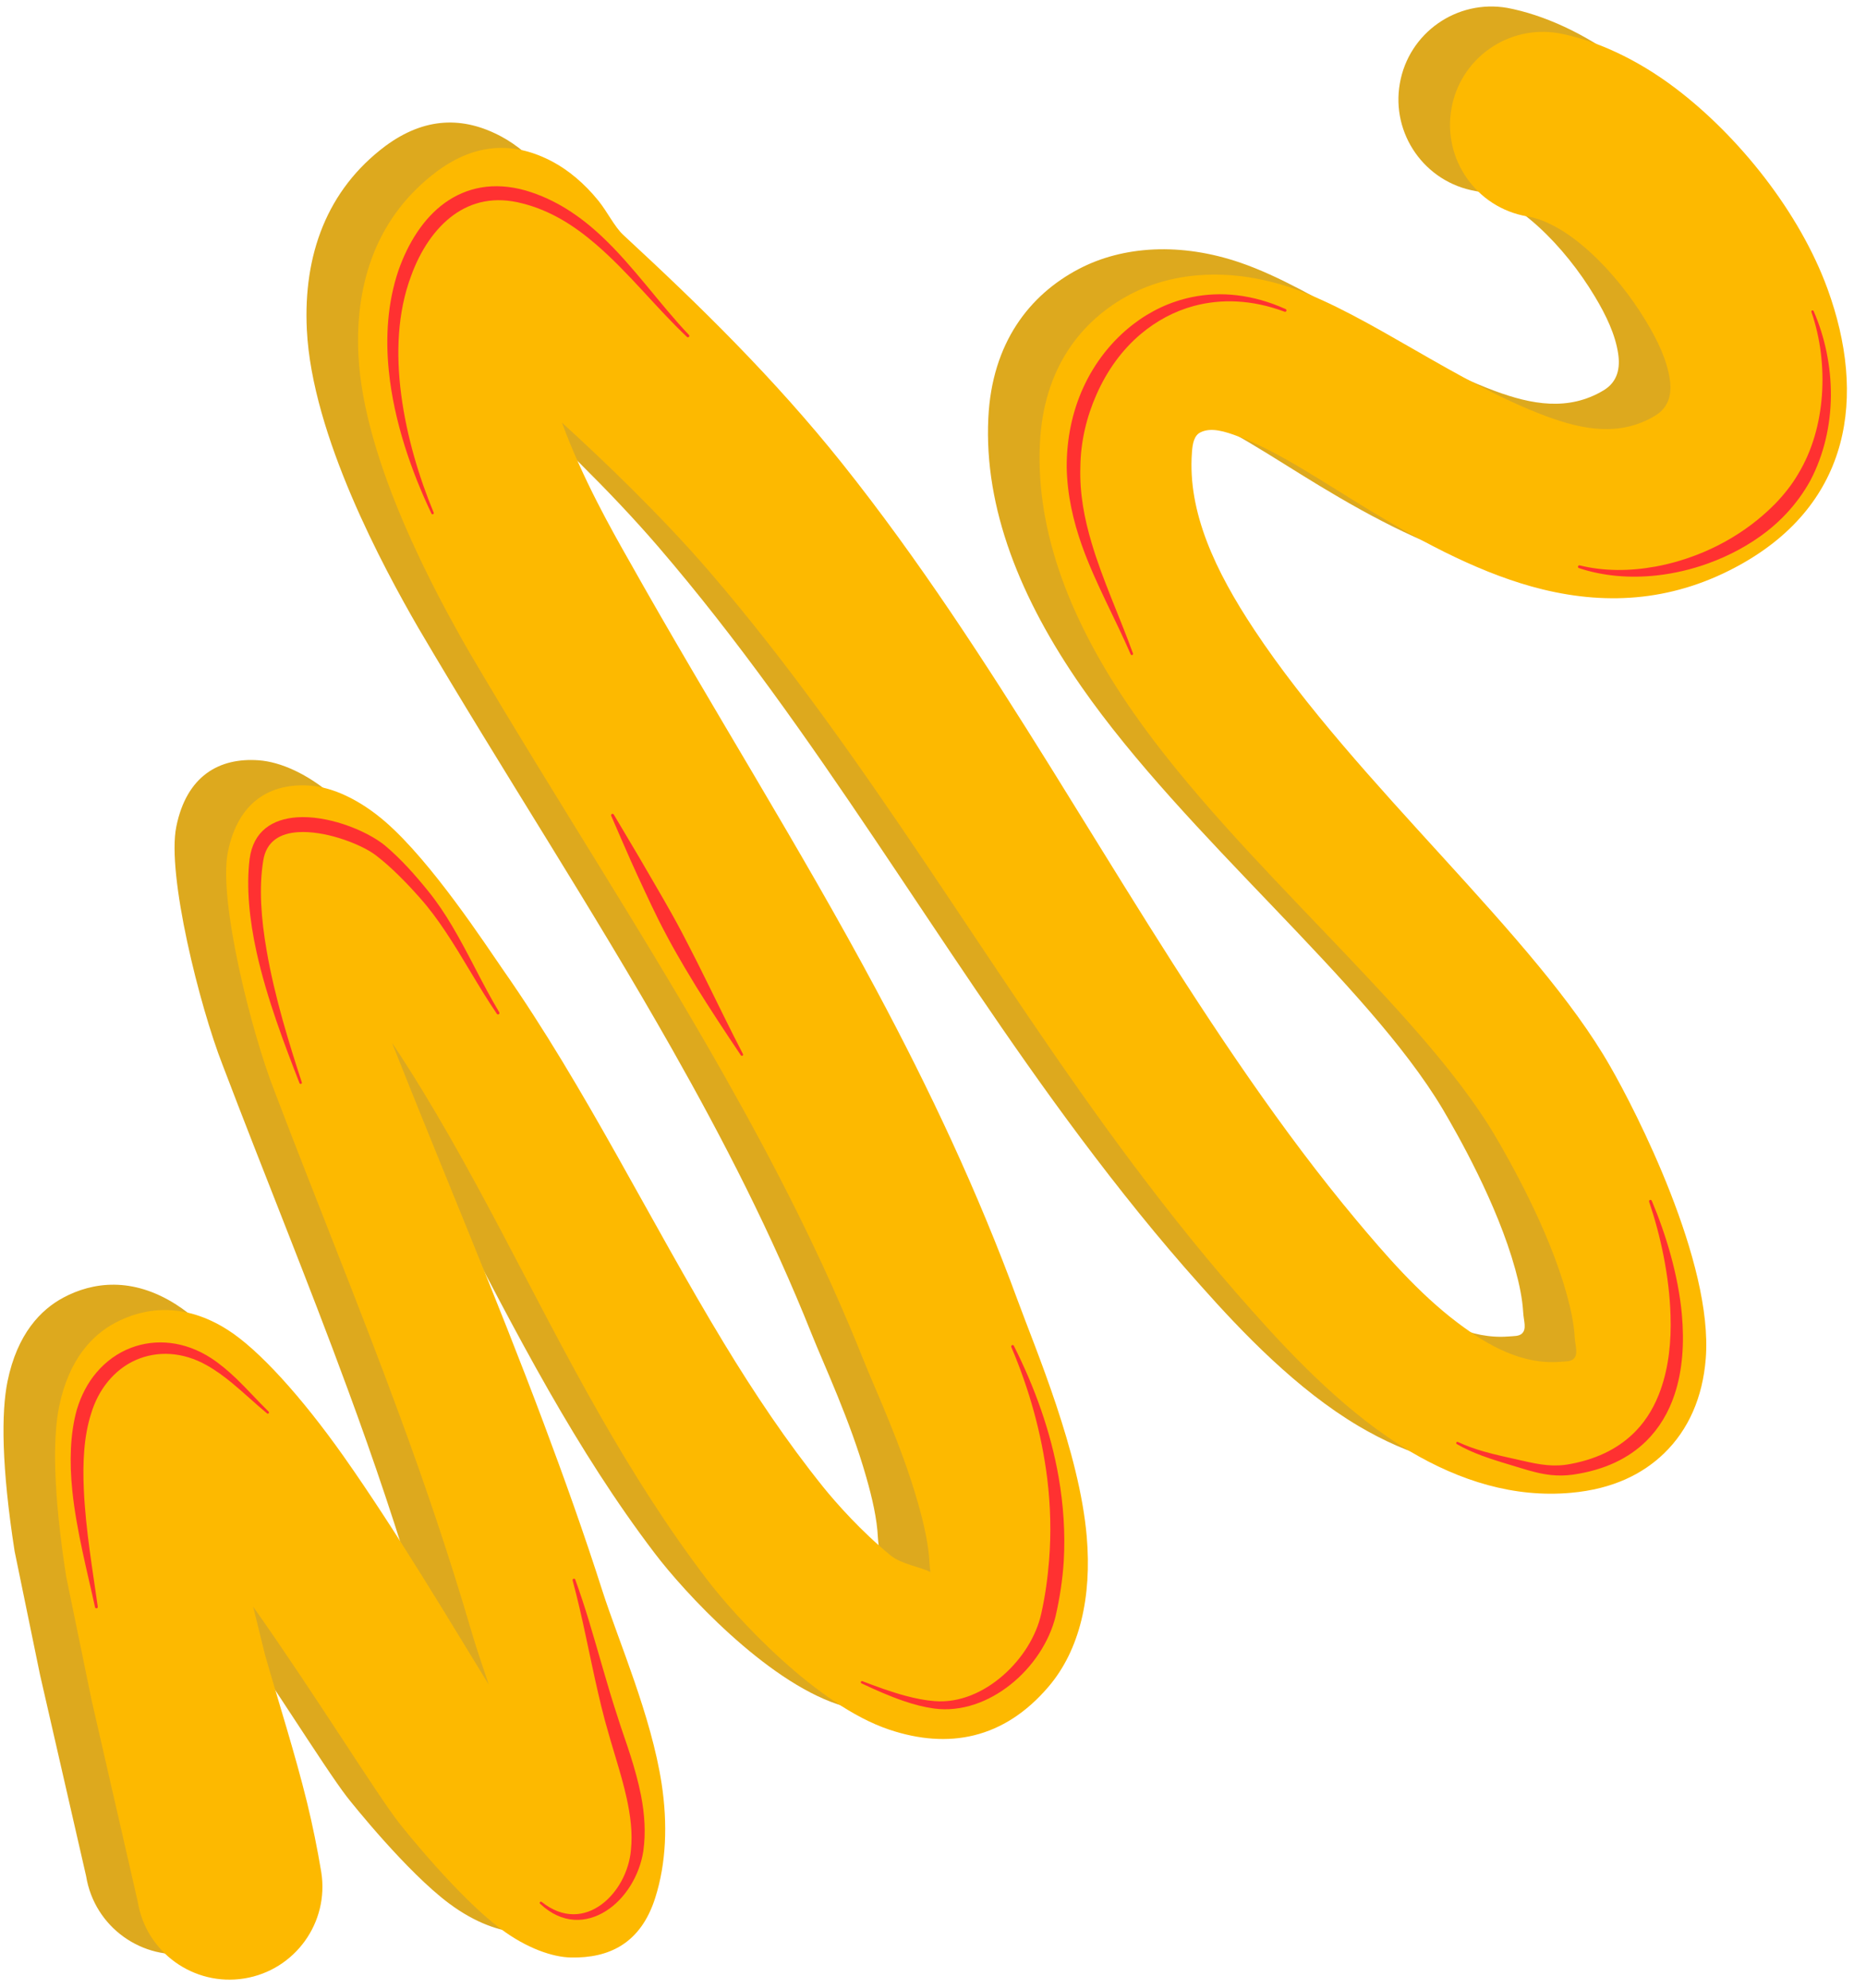
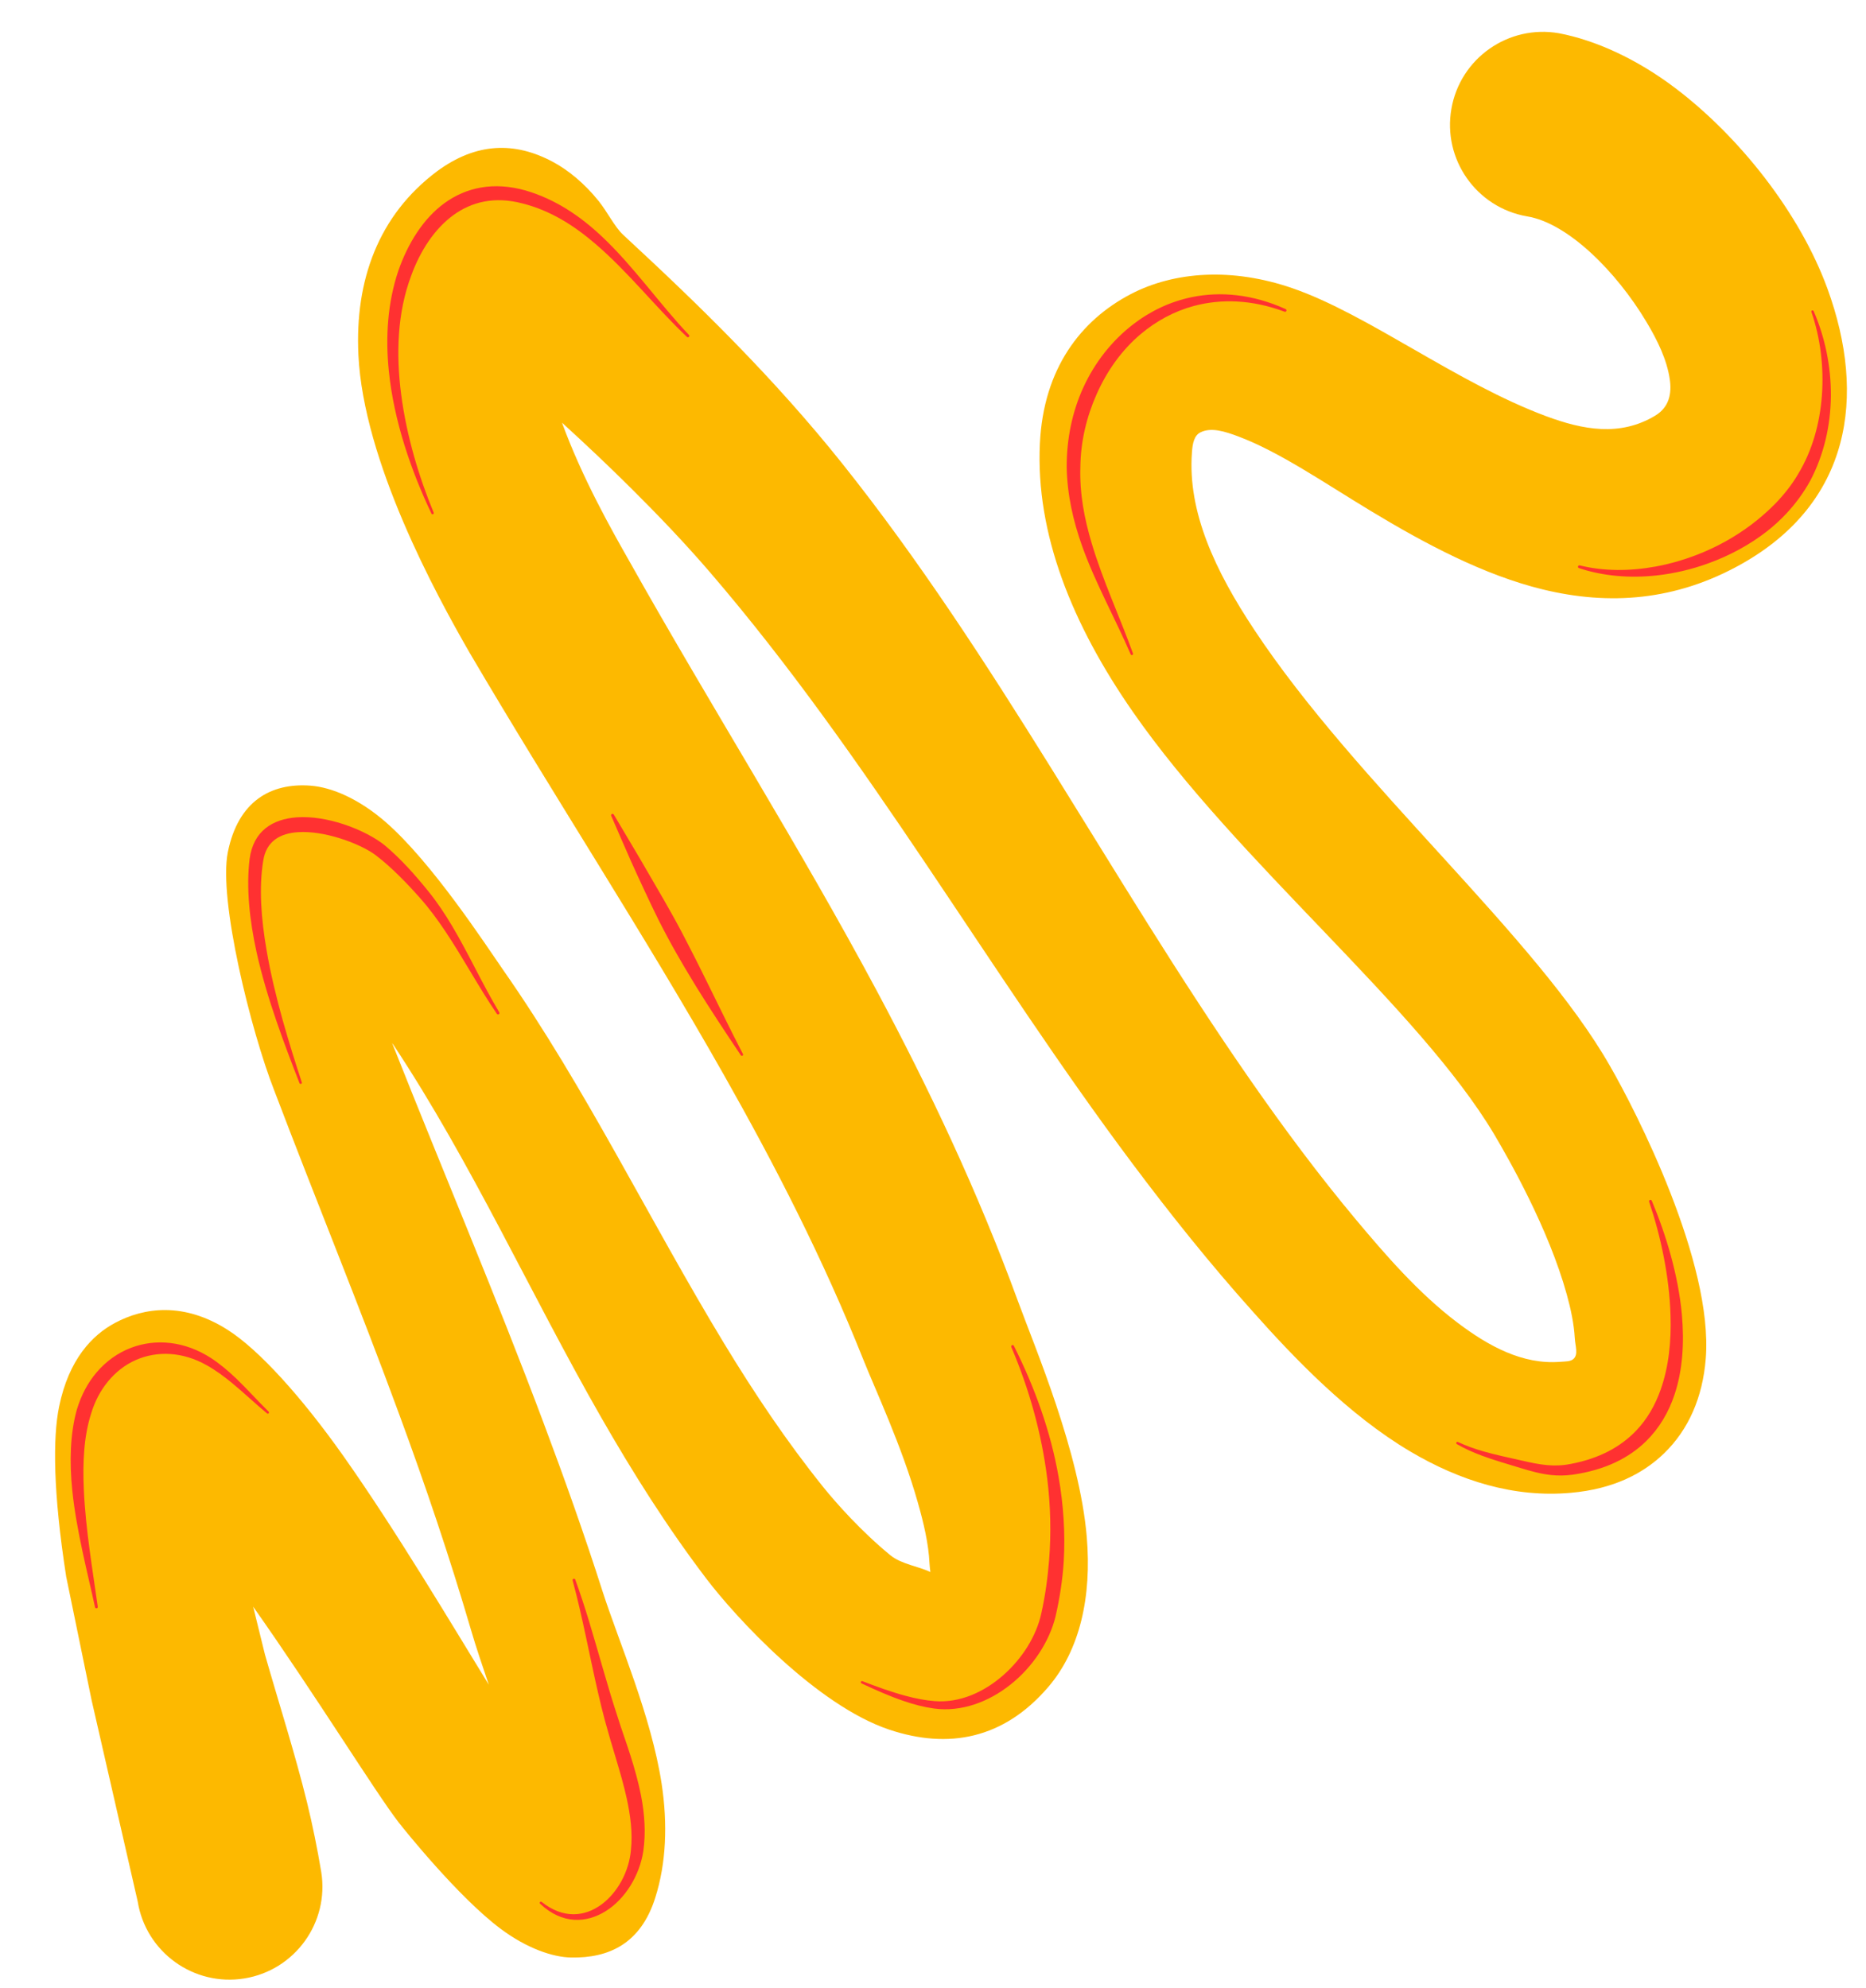
<svg xmlns="http://www.w3.org/2000/svg" clip-rule="evenodd" fill="#000000" fill-rule="evenodd" height="493.3" preserveAspectRatio="xMidYMid meet" stroke-linejoin="round" stroke-miterlimit="2" version="1" viewBox="21.1 4.3 463.0 493.3" width="463" zoomAndPan="magnify">
  <g>
    <g>
-       <path d="M0 0H500V500H0z" fill="none" transform="translate(.38 .98)" />
      <g>
        <g>
          <g id="change1_1">
-             <path d="M1149.16,953.436C1150.38,952.817 1152.42,952.563 1153.66,951.548C1156.94,948.864 1159.79,945.646 1161.23,943.859C1165.36,938.719 1169,933.274 1172.4,927.674C1180.85,913.74 1187.95,898.96 1197.29,885.591C1199.28,882.727 1205.33,873.433 1210.56,868.891C1213.54,866.308 1216.58,864.984 1219.03,864.803C1223.46,864.477 1227.16,866.539 1228.32,872.285C1229.41,877.668 1225.7,892.504 1223.11,899.12C1218.39,911.543 1213.48,923.491 1209,935.695C1206.07,943.646 1203.34,951.711 1200.89,960.067C1200.37,961.865 1199.66,963.924 1198.92,966.13C1203.03,959.44 1209.35,948.791 1215.27,940.405C1220.04,933.647 1224.87,928.341 1228.34,926.14C1233.29,922.986 1237.75,923.597 1241.05,925.363C1243.57,926.712 1246.24,929.419 1247.34,934.809C1248.05,938.301 1248.02,944.42 1246.54,953.942L1243.67,967.896L1238.48,990.566C1237.56,996.274 1232.18,1000.16 1226.47,999.239C1220.76,998.318 1216.88,992.937 1217.8,987.23C1218.24,984.591 1218.77,981.979 1219.4,979.394C1220.78,973.793 1222.55,968.305 1224.14,962.737L1225.47,957.337C1218.44,967.301 1211.69,978.266 1209.09,981.632C1208.48,982.42 1202.34,990.09 1197.59,993.637C1194.62,995.86 1191.71,996.84 1189.65,996.879C1185.41,996.96 1181.79,995.342 1180.15,990.106C1178.93,986.244 1178.75,981.863 1179.44,977.31C1180.61,969.65 1184.25,961.355 1186.12,955.55C1188.18,949.099 1190.42,942.83 1192.74,936.641C1198.11,922.31 1204.02,908.44 1209.76,893.946C1209.78,893.903 1209.79,893.859 1209.81,893.815C1209.76,893.883 1209.71,893.948 1209.67,894.01C1200.84,907.34 1194.26,922.005 1186.33,935.878C1182.72,942.188 1178.85,948.335 1174.42,954.162C1171.1,958.543 1161.97,968.47 1153.77,971.205C1147.16,973.409 1140.9,972.295 1135.83,966.335C1132.33,962.222 1130.96,956.243 1131.54,949.457C1132.35,939.908 1137.32,928.29 1139.31,922.856C1143.85,910.47 1149.28,898.995 1155.22,887.887C1163.94,871.584 1173.76,856.103 1183.1,839.47C1185,836.121 1188.38,830.177 1190.67,823.893C1188.01,826.324 1185.38,828.8 1182.83,831.342C1179.78,834.374 1176.81,837.482 1174,840.748C1156.1,861.575 1142.74,885.558 1126.38,907.413C1122.12,913.102 1117.68,918.66 1112.91,923.988C1108.17,929.328 1102.04,935.725 1095.11,939.832C1089.5,943.156 1083.39,945.086 1076.97,944.503C1072.2,944.076 1068.87,942.354 1066.5,940.072C1063.72,937.386 1062.14,933.745 1061.79,929.392C1060.92,918.516 1069.69,901.42 1072.55,896.455C1080.94,881.701 1101.08,864.746 1112.67,847.225C1117.06,840.601 1120.18,833.971 1119.69,827.275C1119.62,826.201 1119.43,825.333 1118.72,824.984C1117.53,824.395 1116,824.865 1114.42,825.463C1109.82,827.201 1104.87,830.615 1099.63,833.787C1093.35,837.593 1086.75,841.077 1080.18,842.682C1072.67,844.517 1065.16,843.981 1057.78,839.834C1045.49,832.932 1043.64,820.975 1048.07,808.81C1051.21,800.198 1058.06,791.604 1065.23,786.181C1069.63,782.853 1074.26,780.781 1078.33,780.005C1084.03,779.009 1089.46,782.824 1090.45,788.519C1091.45,794.214 1087.64,799.646 1081.94,800.642C1077.36,801.374 1071.89,806.828 1068.49,812.511C1067.21,814.636 1066.17,816.817 1065.85,818.962C1065.61,820.554 1065.87,822.13 1067.49,823.108C1071.46,825.491 1075.63,824.703 1079.76,823.171C1089.87,819.412 1099.84,811.683 1108.37,808.738C1115.11,806.41 1121.66,806.815 1126.64,809.437C1132.17,812.348 1136.42,817.751 1136.82,826.245C1137.31,836.395 1133.2,846.62 1126.34,856.492C1114.51,873.504 1094.22,889.718 1085.64,904.082C1083.96,906.929 1079.49,914.753 1077.45,922.149C1076.98,923.836 1076.64,925.491 1076.55,927.028C1076.5,927.981 1076.11,928.922 1076.72,929.439C1077.06,929.725 1077.59,929.693 1078.22,929.743C1082.44,930.069 1086.26,927.973 1089.73,925.354C1094.19,921.993 1098,917.537 1101.13,913.808C1105.42,908.679 1109.38,903.346 1113.17,897.891C1129.01,875.098 1141.73,850.262 1159.14,828.439C1162.9,823.733 1166.92,819.265 1171.12,814.953C1175.21,810.747 1179.47,806.71 1183.78,802.722C1184.73,801.842 1185.57,800.116 1186.56,798.889C1188.18,796.882 1190,795.416 1191.66,794.522C1195.98,792.196 1200.33,792.297 1204.77,795.578C1211.34,800.511 1214.02,807.83 1213.61,816.27C1213.03,828.244 1204.94,843.124 1201.09,849.806C1191.49,866.15 1181.5,881.375 1172.45,897.365C1166.67,907.578 1161.26,918.09 1156.71,929.506C1155.34,932.94 1152.39,939.207 1150.58,945.579C1149.91,947.925 1149.36,950.271 1149.26,952.437C1149.24,952.778 1149.2,953.114 1149.16,953.436ZM1192.28,812.055C1192.27,812.051 1192.27,812.046 1192.26,812.042C1192.27,812.046 1192.27,812.051 1192.28,812.055Z" fill="#dda91e" transform="matrix(-2.202 0 0 2.202 2769.604 -1711.31)" />
-           </g>
+             </g>
          <g id="change2_1">
            <path d="M1149.16,953.436C1150.38,952.817 1152.42,952.563 1153.66,951.548C1156.94,948.864 1159.79,945.646 1161.23,943.859C1165.36,938.719 1169,933.274 1172.4,927.674C1180.85,913.74 1187.95,898.96 1197.29,885.591C1199.28,882.727 1205.33,873.433 1210.56,868.891C1213.54,866.308 1216.58,864.984 1219.03,864.803C1223.46,864.477 1227.16,866.539 1228.32,872.285C1229.41,877.668 1225.7,892.504 1223.11,899.12C1218.39,911.543 1213.48,923.491 1209,935.695C1206.07,943.646 1203.34,951.711 1200.89,960.067C1200.37,961.865 1199.66,963.924 1198.92,966.13C1203.03,959.44 1209.35,948.791 1215.27,940.405C1220.04,933.647 1224.87,928.341 1228.34,926.14C1233.29,922.986 1237.75,923.597 1241.05,925.363C1243.57,926.712 1246.24,929.419 1247.34,934.809C1248.05,938.301 1248.02,944.42 1246.54,953.942L1243.67,967.896L1238.48,990.566C1237.56,996.274 1232.18,1000.16 1226.47,999.239C1220.76,998.318 1216.88,992.937 1217.8,987.23C1218.24,984.591 1218.77,981.979 1219.4,979.394C1220.78,973.793 1222.55,968.305 1224.14,962.737L1225.47,957.337C1218.44,967.301 1211.69,978.266 1209.09,981.632C1208.48,982.42 1202.34,990.09 1197.59,993.637C1194.62,995.86 1191.71,996.84 1189.65,996.879C1185.41,996.96 1181.79,995.342 1180.15,990.106C1178.93,986.244 1178.75,981.863 1179.44,977.31C1180.61,969.65 1184.25,961.355 1186.12,955.55C1188.18,949.099 1190.42,942.83 1192.74,936.641C1198.11,922.31 1204.02,908.44 1209.76,893.946C1209.78,893.903 1209.79,893.859 1209.81,893.815C1209.76,893.883 1209.71,893.948 1209.67,894.01C1200.84,907.34 1194.26,922.005 1186.33,935.878C1182.72,942.188 1178.85,948.335 1174.42,954.162C1171.1,958.543 1161.97,968.47 1153.77,971.205C1147.16,973.409 1140.9,972.295 1135.83,966.335C1132.33,962.222 1130.96,956.243 1131.54,949.457C1132.35,939.908 1137.32,928.29 1139.31,922.856C1143.85,910.47 1149.28,898.995 1155.22,887.887C1163.94,871.584 1173.76,856.103 1183.1,839.47C1185,836.121 1188.38,830.177 1190.67,823.893C1188.01,826.324 1185.38,828.8 1182.83,831.342C1179.78,834.374 1176.81,837.482 1174,840.748C1156.1,861.575 1142.74,885.558 1126.38,907.413C1122.12,913.102 1117.68,918.66 1112.91,923.988C1108.17,929.328 1102.04,935.725 1095.11,939.832C1089.5,943.156 1083.39,945.086 1076.97,944.503C1072.2,944.076 1068.87,942.354 1066.5,940.072C1063.72,937.386 1062.14,933.745 1061.79,929.392C1060.92,918.516 1069.69,901.42 1072.55,896.455C1080.94,881.701 1101.08,864.746 1112.67,847.225C1117.06,840.601 1120.18,833.971 1119.69,827.275C1119.62,826.201 1119.43,825.333 1118.72,824.984C1117.53,824.395 1116,824.865 1114.42,825.463C1109.82,827.201 1104.87,830.615 1099.63,833.787C1093.35,837.593 1086.75,841.077 1080.18,842.682C1072.67,844.517 1065.16,843.981 1057.78,839.834C1045.49,832.932 1043.64,820.975 1048.07,808.81C1051.21,800.198 1058.06,791.604 1065.23,786.181C1069.63,782.853 1074.26,780.781 1078.33,780.005C1084.03,779.009 1089.46,782.824 1090.45,788.519C1091.45,794.214 1087.64,799.646 1081.94,800.642C1077.36,801.374 1071.89,806.828 1068.49,812.511C1067.21,814.636 1066.17,816.817 1065.85,818.962C1065.61,820.554 1065.87,822.13 1067.49,823.108C1071.46,825.491 1075.63,824.703 1079.76,823.171C1089.87,819.412 1099.84,811.683 1108.37,808.738C1115.11,806.41 1121.66,806.815 1126.64,809.437C1132.17,812.348 1136.42,817.751 1136.82,826.245C1137.31,836.395 1133.2,846.62 1126.34,856.492C1114.51,873.504 1094.22,889.718 1085.64,904.082C1083.96,906.929 1079.49,914.753 1077.45,922.149C1076.98,923.836 1076.64,925.491 1076.55,927.028C1076.5,927.981 1076.11,928.922 1076.72,929.439C1077.06,929.725 1077.59,929.693 1078.22,929.743C1082.44,930.069 1086.26,927.973 1089.73,925.354C1094.19,921.993 1098,917.537 1101.13,913.808C1105.42,908.679 1109.38,903.346 1113.17,897.891C1129.01,875.098 1141.73,850.262 1159.14,828.439C1162.9,823.733 1166.92,819.265 1171.12,814.953C1175.21,810.747 1179.47,806.71 1183.78,802.722C1184.73,801.842 1185.57,800.116 1186.56,798.889C1188.18,796.882 1190,795.416 1191.66,794.522C1195.98,792.196 1200.33,792.297 1204.77,795.578C1211.34,800.511 1214.02,807.83 1213.61,816.27C1213.03,828.244 1204.94,843.124 1201.09,849.806C1191.49,866.15 1181.5,881.375 1172.45,897.365C1166.67,907.578 1161.26,918.09 1156.71,929.506C1155.34,932.94 1152.39,939.207 1150.58,945.579C1149.91,947.925 1149.36,950.271 1149.26,952.437C1149.24,952.778 1149.2,953.114 1149.16,953.436ZM1192.28,812.055C1192.27,812.051 1192.27,812.046 1192.26,812.042C1192.27,812.046 1192.27,812.051 1192.28,812.055Z" fill="#fdb900" transform="matrix(-2.202 0 0 2.202 2782.4 -1705.02)" />
          </g>
          <g id="change3_1">
            <path d="M1223.91,935.552C1223.86,935.603 1223.77,935.598 1223.72,935.542C1223.67,935.486 1223.68,935.4 1223.73,935.349C1224.98,934.128 1226.15,932.8 1227.42,931.584C1228.29,930.756 1229.2,929.988 1230.2,929.329C1233.19,927.388 1236.46,927.104 1239.24,928.165C1240.71,928.724 1242.04,929.667 1243.12,930.943C1244.09,932.081 1244.85,933.495 1245.34,935.136C1246.1,937.875 1246.18,941.021 1245.85,944.243C1245.38,948.809 1244.13,953.508 1243.29,957.393C1243.28,957.48 1243.19,957.538 1243.11,957.523C1243.02,957.507 1242.96,957.424 1242.98,957.337C1243.52,953.434 1244.35,948.695 1244.55,944.148C1244.69,941.107 1244.55,938.156 1243.74,935.614C1243.32,934.2 1242.67,932.989 1241.86,931.993C1240.97,930.898 1239.89,930.064 1238.68,929.533C1236.28,928.484 1233.42,928.59 1230.69,930.135C1229.69,930.697 1228.77,931.376 1227.88,932.104C1226.53,933.217 1225.25,934.438 1223.91,935.552ZM1192.95,990.619C1193.01,990.569 1193.1,990.576 1193.15,990.633C1193.2,990.69 1193.19,990.776 1193.13,990.825C1190.64,993.161 1187.92,993.019 1185.73,991.644C1183.56,990.283 1181.94,987.662 1181.51,984.911C1181.21,982.822 1181.36,980.7 1181.77,978.597C1182.07,977.082 1182.49,975.575 1182.96,974.099C1183.43,972.621 1183.96,971.178 1184.4,969.767C1185.58,966.178 1186.54,962.532 1187.64,958.921C1188.11,957.367 1188.62,955.827 1189.17,954.295C1189.19,954.211 1189.28,954.164 1189.37,954.19C1189.45,954.216 1189.5,954.306 1189.47,954.39C1188.34,958.569 1187.58,962.812 1186.61,967.022C1186.37,968.08 1186.11,969.133 1185.83,970.184C1185.44,971.618 1185,973.097 1184.55,974.59C1184.12,976.024 1183.7,977.473 1183.38,978.931C1182.96,980.863 1182.7,982.804 1182.9,984.743C1183.11,987.188 1184.41,989.571 1186.23,990.908C1188.11,992.292 1190.54,992.542 1192.95,990.619ZM1220.25,898.331C1220.22,898.402 1220.14,898.439 1220.07,898.414C1220,898.389 1219.96,898.311 1219.99,898.24C1221.37,894.019 1223.06,888.626 1223.96,883.335C1224.57,879.811 1224.83,876.336 1224.34,873.288C1224,871.019 1222.37,870.176 1220.43,870.048C1218.96,869.952 1217.32,870.242 1215.8,870.707C1214.06,871.242 1212.48,871.996 1211.56,872.721C1210.67,873.409 1209.83,874.166 1209.03,874.962C1208.21,875.766 1207.43,876.607 1206.68,877.455C1205.65,878.61 1204.73,879.859 1203.86,881.156C1201.81,884.208 1200.06,887.515 1198.01,890.518C1197.96,890.592 1197.87,890.614 1197.79,890.566C1197.72,890.518 1197.7,890.42 1197.74,890.345C1199.62,887.221 1201.16,883.803 1203.04,880.638C1203.86,879.252 1204.75,877.919 1205.76,876.674C1206.49,875.771 1207.25,874.873 1208.05,874.014C1208.86,873.144 1209.71,872.316 1210.61,871.557C1211.63,870.714 1213.36,869.779 1215.31,869.143C1217.01,868.585 1218.88,868.255 1220.55,868.374C1223.26,868.569 1225.45,869.889 1225.87,873.07C1226.26,876.276 1225.89,879.904 1225.09,883.556C1223.92,888.839 1221.87,894.162 1220.25,898.331ZM1156.81,965.736C1156.88,965.706 1156.96,965.739 1156.99,965.808C1157.02,965.877 1156.98,965.958 1156.91,965.987C1155.44,966.674 1153.81,967.415 1152.14,967.979C1151.01,968.365 1149.86,968.664 1148.75,968.816C1145.67,969.23 1142.6,968.083 1140.13,966.117C1137.62,964.127 1135.76,961.289 1135.06,958.454C1134.58,956.37 1134.26,954.276 1134.13,952.179C1133.95,949.01 1134.17,945.842 1134.71,942.727C1135.6,937.6 1137.4,932.623 1139.75,927.943C1139.78,927.863 1139.88,927.828 1139.96,927.865C1140.04,927.902 1140.07,927.997 1140.04,928.077C1138.02,932.822 1136.62,937.829 1135.99,942.917C1135.62,945.951 1135.54,949.008 1135.78,952.068C1135.94,954.075 1136.21,956.086 1136.66,958.084C1137.21,960.644 1138.82,963.207 1140.98,965.09C1143.14,966.976 1145.85,968.2 1148.66,967.983C1149.74,967.903 1150.85,967.681 1151.96,967.382C1153.64,966.932 1155.31,966.315 1156.81,965.736ZM1170.52,895.189C1170.48,895.254 1170.39,895.276 1170.33,895.237C1170.26,895.199 1170.24,895.115 1170.28,895.05C1171.7,892.314 1173.03,889.565 1174.39,886.813C1174.75,886.079 1175.12,885.349 1175.48,884.62C1176.04,883.527 1176.59,882.434 1177.16,881.35C1177.54,880.628 1177.93,879.911 1178.33,879.198C1178.93,878.127 1179.54,877.067 1180.16,876.004C1180.77,874.94 1181.39,873.882 1182.01,872.822C1182.95,871.233 1183.89,869.66 1184.83,868.068C1184.88,867.989 1184.97,867.958 1185.05,867.998C1185.13,868.038 1185.16,868.135 1185.12,868.213C1184.38,869.911 1183.66,871.6 1182.91,873.285C1182.4,874.409 1181.9,875.525 1181.37,876.639C1180.85,877.753 1180.33,878.863 1179.78,879.962C1179.41,880.695 1179.03,881.422 1178.64,882.142C1178.06,883.223 1177.44,884.288 1176.82,885.349C1176.4,886.057 1175.98,886.758 1175.55,887.456C1173.93,890.07 1172.24,892.627 1170.52,895.189ZM1205.38,834.14C1205.35,834.209 1205.27,834.24 1205.2,834.21C1205.13,834.179 1205.1,834.098 1205.13,834.029C1206.79,830.026 1208.18,825.402 1208.79,820.729C1209.39,816.121 1209.22,811.464 1207.66,807.318C1206.63,804.496 1205.03,802.055 1202.92,800.51C1200.84,798.996 1198.25,798.362 1195.13,799.185C1191.94,799.991 1189.3,801.688 1186.89,803.756C1183.19,806.922 1180.06,810.953 1176.59,814.227C1176.53,814.289 1176.43,814.289 1176.37,814.226C1176.3,814.164 1176.3,814.062 1176.37,814C1179.67,810.526 1182.59,806.289 1186.15,802.934C1188.61,800.616 1191.38,798.733 1194.73,797.738C1198.38,796.696 1201.46,797.378 1203.91,799.15C1206.27,800.867 1208.02,803.633 1209.12,806.798C1210.31,810.348 1210.58,814.21 1210.18,818.087C1209.61,823.734 1207.64,829.396 1205.38,834.14ZM1089.71,938.778C1089.77,938.743 1089.86,938.769 1089.89,938.836C1089.93,938.903 1089.9,938.985 1089.83,939.02C1088.92,939.543 1087.99,939.954 1087.04,940.309C1085.62,940.841 1084.17,941.241 1082.68,941.704C1081.48,942.073 1080.37,942.376 1079.22,942.499C1078.44,942.582 1077.64,942.577 1076.78,942.461C1073.16,941.942 1070.46,940.597 1068.51,938.686C1067.02,937.217 1065.96,935.415 1065.3,933.41C1064.39,930.683 1064.2,927.574 1064.48,924.421C1064.89,919.938 1066.28,915.366 1067.87,911.59C1067.9,911.508 1068,911.466 1068.08,911.498C1068.16,911.529 1068.2,911.621 1068.17,911.704C1066.88,915.512 1065.89,920.085 1065.76,924.498C1065.66,927.46 1065.97,930.337 1066.87,932.873C1067.49,934.627 1068.39,936.213 1069.67,937.539C1071.38,939.307 1073.74,940.631 1076.99,941.246C1077.94,941.437 1078.82,941.46 1079.69,941.38C1080.59,941.296 1081.49,941.109 1082.45,940.885C1083.97,940.536 1085.44,940.243 1086.88,939.824C1087.83,939.547 1088.77,939.219 1089.71,938.778ZM1126.59,850.004C1126.56,850.074 1126.48,850.108 1126.41,850.08C1126.34,850.052 1126.3,849.973 1126.33,849.903C1127.84,845.728 1129.74,841.674 1130.99,837.456C1131.81,834.71 1132.35,831.897 1132.26,828.918C1132.23,825.98 1131.54,823.182 1130.42,820.67C1129.24,818.013 1127.56,815.675 1125.44,813.896C1123.7,812.436 1121.69,811.339 1119.47,810.741C1116.39,809.916 1112.92,810.018 1109.25,811.388C1109.17,811.422 1109.07,811.383 1109.04,811.301C1109.01,811.22 1109.05,811.126 1109.13,811.093C1112.85,809.416 1116.45,809.078 1119.7,809.747C1122.13,810.247 1124.37,811.315 1126.31,812.81C1128.69,814.641 1130.65,817.111 1131.95,819.983C1133.18,822.684 1133.81,825.742 1133.8,828.91C1133.74,832.039 1133.07,834.973 1132.06,837.805C1130.57,841.973 1128.36,845.909 1126.59,850.004ZM1049.63,811.326C1049.66,811.256 1049.74,811.221 1049.81,811.248C1049.88,811.276 1049.91,811.355 1049.88,811.425C1048.87,814.354 1048.47,817.606 1048.7,820.805C1048.93,823.941 1049.77,827.021 1051.37,829.664C1052.06,830.855 1052.93,831.95 1053.9,832.965C1054.55,833.631 1055.24,834.259 1055.97,834.852C1057.77,836.315 1059.82,837.544 1062,838.468C1063.76,839.211 1065.59,839.772 1067.44,840.11C1070.36,840.643 1073.29,840.649 1075.98,839.981C1076.07,839.956 1076.16,840.005 1076.18,840.09C1076.21,840.174 1076.16,840.263 1076.07,840.288C1073.36,841.194 1070.33,841.445 1067.29,841.109C1065.34,840.893 1063.38,840.432 1061.5,839.749C1059.12,838.887 1056.87,837.677 1054.92,836.16C1054.12,835.534 1053.37,834.849 1052.69,834.118C1051.64,832.993 1050.74,831.752 1050.01,830.428C1048.48,827.52 1047.71,824.196 1047.69,820.844C1047.67,817.549 1048.36,814.247 1049.63,811.326Z" fill="#ff3131" transform="matrix(-2.202 0 0 2.202 2782.4 -1705.02)" />
          </g>
        </g>
      </g>
    </g>
  </g>
</svg>